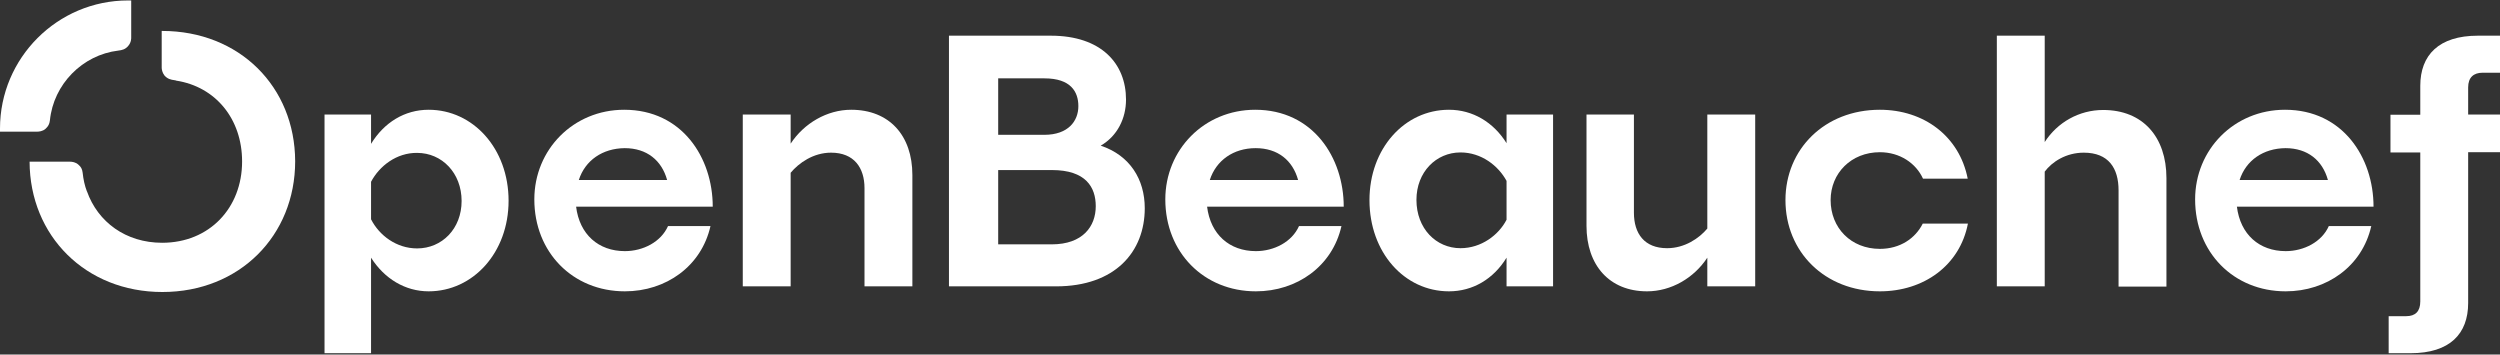
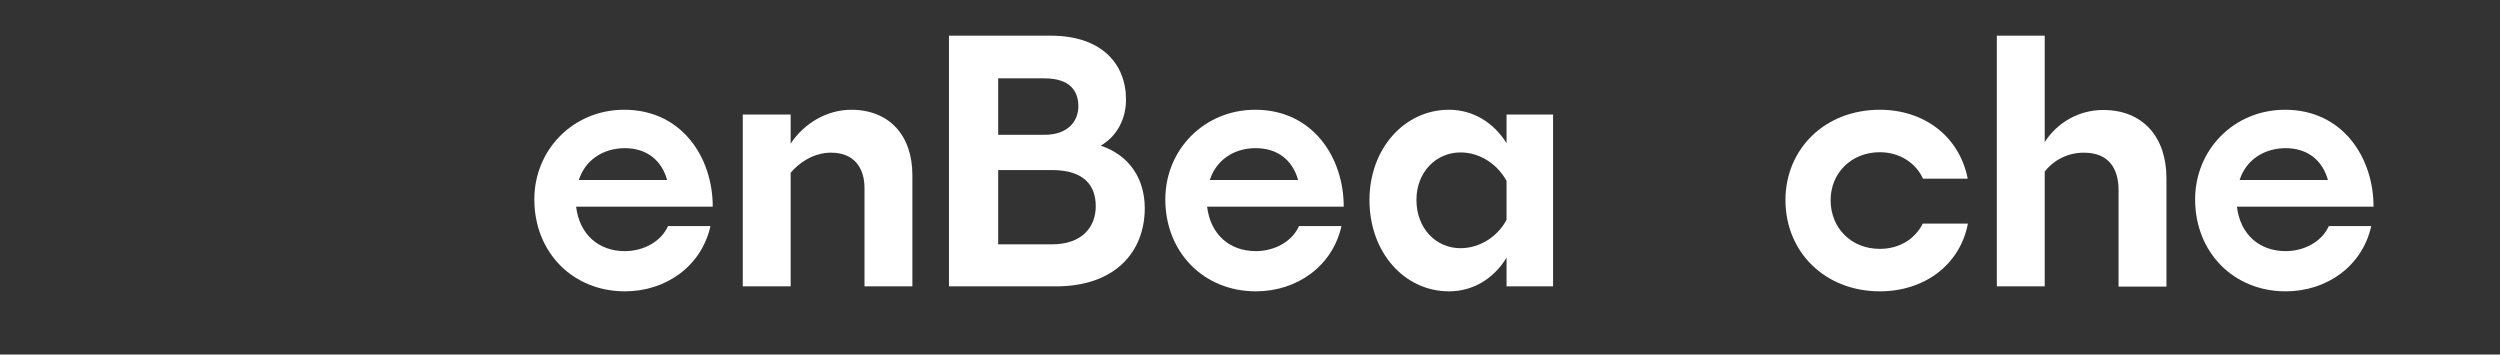
<svg xmlns="http://www.w3.org/2000/svg" width="1107" height="157" viewBox="0 0 1107 157" fill="none">
  <rect x="0" y="0" width="1107" height="157" fill="#333333" stroke="none" />
-   <path d="M756 114.1C750.1 123.1 740 129 729.3 129C712.6 129 702.5 117.4 702.5 100V50.7H723.5V94.2C723.5 103.4 728.1 109.9 738.2 109.9C746 109.9 752.4 105.5 756 101.2V50.7H777.2V126.8H756V114.1Z" fill="white" />
  <path d="M832.4 129C808 129 790.6 111.5 790.6 88.6C790.6 66.1 807.9 48.6 832.4 48.6C851.9 48.6 867.6 60.3 871.3 79.1H851.5C848.4 72.3 841.3 67.4 832.4 67.4C819.7 67.4 810.6 76.7 810.6 88.6C810.6 100.9 819.6 110.2 832.4 110.2C841.3 110.2 848.1 105.6 851.4 99H871.4C867.8 117.6 851.8 129 832.4 129Z" fill="white" />
  <path d="M905.4 76V126.8H884.2V15.8H905.4V62.9C911 54.2 920.6 48.7 931.3 48.7C948.9 48.7 959.3 60.7 959.3 78.9V126.9H938.1V84.3C938.1 74.5 933.7 67.6 922.7 67.6C914.8 67.6 908.6 71.7 905.4 76Z" fill="white" />
-   <path d="M58.1 16.6V0.2H56.7C25.4 0.2 0 25.7 0 56.9V58.3H16.1C16.1 58.3 16.2 58.3 16.4 58.3C17.1 58.3 18.9 58.2 20.2 57C21.4 55.9 21.9 54.9 22.1 53.3C23.7 37.3 36.5 24.3 52.4 22.4C54 22.2 55.5 21.9 56.8 20.3C58.2 18.7 58.1 16.8 58.1 16.6Z" fill="white" />
-   <path d="M164.3 114.1V156.4H143.7V50.7H164.3V63.7C170.1 54.2 179.2 48.6 189.8 48.6C209.5 48.6 225.2 65.8 225.2 88.9C225.2 111.8 209.5 129 189.8 129C179.4 129 170.2 123.4 164.3 114.1ZM164.3 80.5V97.1C167.9 104.2 175.5 110 184.7 110C195.7 110 204.4 101.3 204.4 89C204.4 76.6 195.7 67.7 184.7 67.7C175.6 67.6 168 73.5 164.3 80.5Z" fill="white" />
  <path d="M276.7 129C253.6 129 236.6 111.7 236.6 88.3C236.6 66.2 253.9 48.6 276.4 48.6C302 48.6 315.6 69.8 315.6 91.5H255.1C256.6 103.8 265 111.2 276.7 111.2C284.8 111.2 292.7 107.1 295.8 100.1H314.6C310.6 117.9 294.9 129 276.7 129ZM256.3 79.7H295.4C293 71 286.4 65.6 276.6 65.6C266.8 65.7 259.1 71 256.3 79.7Z" fill="white" />
  <path d="M350.1 76.5V126.8H328.9V50.7H350.1V63.6C356 54.6 366.2 48.6 376.9 48.6C393.8 48.6 404 60 404 77.5V126.8H382.8V83.3C382.8 74.3 378.2 67.6 368 67.6C360.1 67.6 353.7 72.2 350.1 76.5Z" fill="white" />
  <path d="M467.6 126.8H420.2V15.8H465.3C487.7 15.8 498.6 28.2 498.6 44.1C498.6 52.4 494.8 60.2 487.4 64.5C500.3 68.8 506.9 79.4 506.9 92.2C506.9 111.4 493.9 126.8 467.6 126.8ZM442 34.7V59.7H462.4C473.1 59.7 477.5 53.5 477.5 47C477.5 40.6 474.1 34.7 462.5 34.7H442ZM442 75.3V108.2H465.7C479.5 108.2 485.2 100.2 485.2 91.3C485.2 82.9 480.8 75.3 465.8 75.3H442Z" fill="white" />
  <path d="M556.1 129C533 129 516 111.7 516 88.3C516 66.2 533.3 48.6 555.8 48.6C581.4 48.6 595 69.8 595 91.5H534.5C536 103.8 544.4 111.2 556.1 111.2C564.2 111.2 572.1 107.1 575.2 100.1H594C590 117.9 574.3 129 556.1 129ZM535.7 79.7H574.8C572.4 71 565.8 65.6 556 65.6C546.2 65.6 538.5 71 535.7 79.7Z" fill="white" />
  <path d="M667.1 114.1C661.3 123.6 652.1 129 641.6 129C621.9 129 606.4 111.8 606.4 88.6C606.4 65.8 621.9 48.6 641.6 48.6C652.1 48.6 661.3 54.1 667.1 63.4V50.7H687.7V126.8H667.1V114.1ZM646.7 109.9C655.9 109.9 663.6 104.1 667.1 97.3V80.1C663.4 73.3 655.9 67.5 646.7 67.5C635.9 67.5 627.2 76.2 627.2 88.5C627.2 101.2 635.9 109.9 646.7 109.9Z" fill="white" />
  <path d="M1012.1 129C989 129 972 111.7 972 88.3C972 66.2 989.3 48.6 1011.8 48.6C1037.4 48.6 1051 69.8 1051 91.5H990.5C992 103.8 1000.4 111.2 1012.1 111.2C1020.2 111.2 1028.1 107.1 1031.2 100.1H1050C1046 117.9 1030.3 129 1012.1 129ZM991.7 79.7H1030.8C1028.4 71 1021.8 65.6 1012 65.6C1002.2 65.7 994.5 71 991.7 79.7Z" fill="white" />
-   <path d="M1057.7 156.4V140H1065.5C1069.5 140 1071.7 137.9 1071.7 133.5V67.5H1058.5V50.8H1071.7V38C1071.7 24.4 1079.9 15.8 1097.2 15.8H1107V32.2H1099.3C1095.3 32.2 1092.9 34.3 1092.9 38.7V50.7H1107V67.4H1092.9V134.2C1092.9 147.8 1084.8 156.4 1067.4 156.4H1057.7Z" fill="white" />
-   <path d="M71.8 13.7C71.7 13.7 71.6 13.7 71.6 13.7V29.8V30C71.6 30.6 71.8 32.1 72.8 33.4C74.2 35 75.7 35.3 77.2 35.5C77.5 35.5 77.8 35.6 78 35.7C95.5 38.4 107.2 52.7 107.2 71.5C107.2 92.1 92.7 107.5 71.8 107.5C55.7 107.5 43.3 98.3 38.5 84.7V84.8C37.5 82.2 36.9 79.4 36.6 76.5C36.4 74.9 35.9 73.9 34.7 72.9C33.5 71.8 31.9 71.6 31.1 71.6H13.1C13.2 104.4 37.9 129.3 71.9 129.3C106.1 129.3 130.7 104.3 130.7 71.4C130.6 38.4 106 13.7 71.8 13.7Z" fill="white" />
</svg>